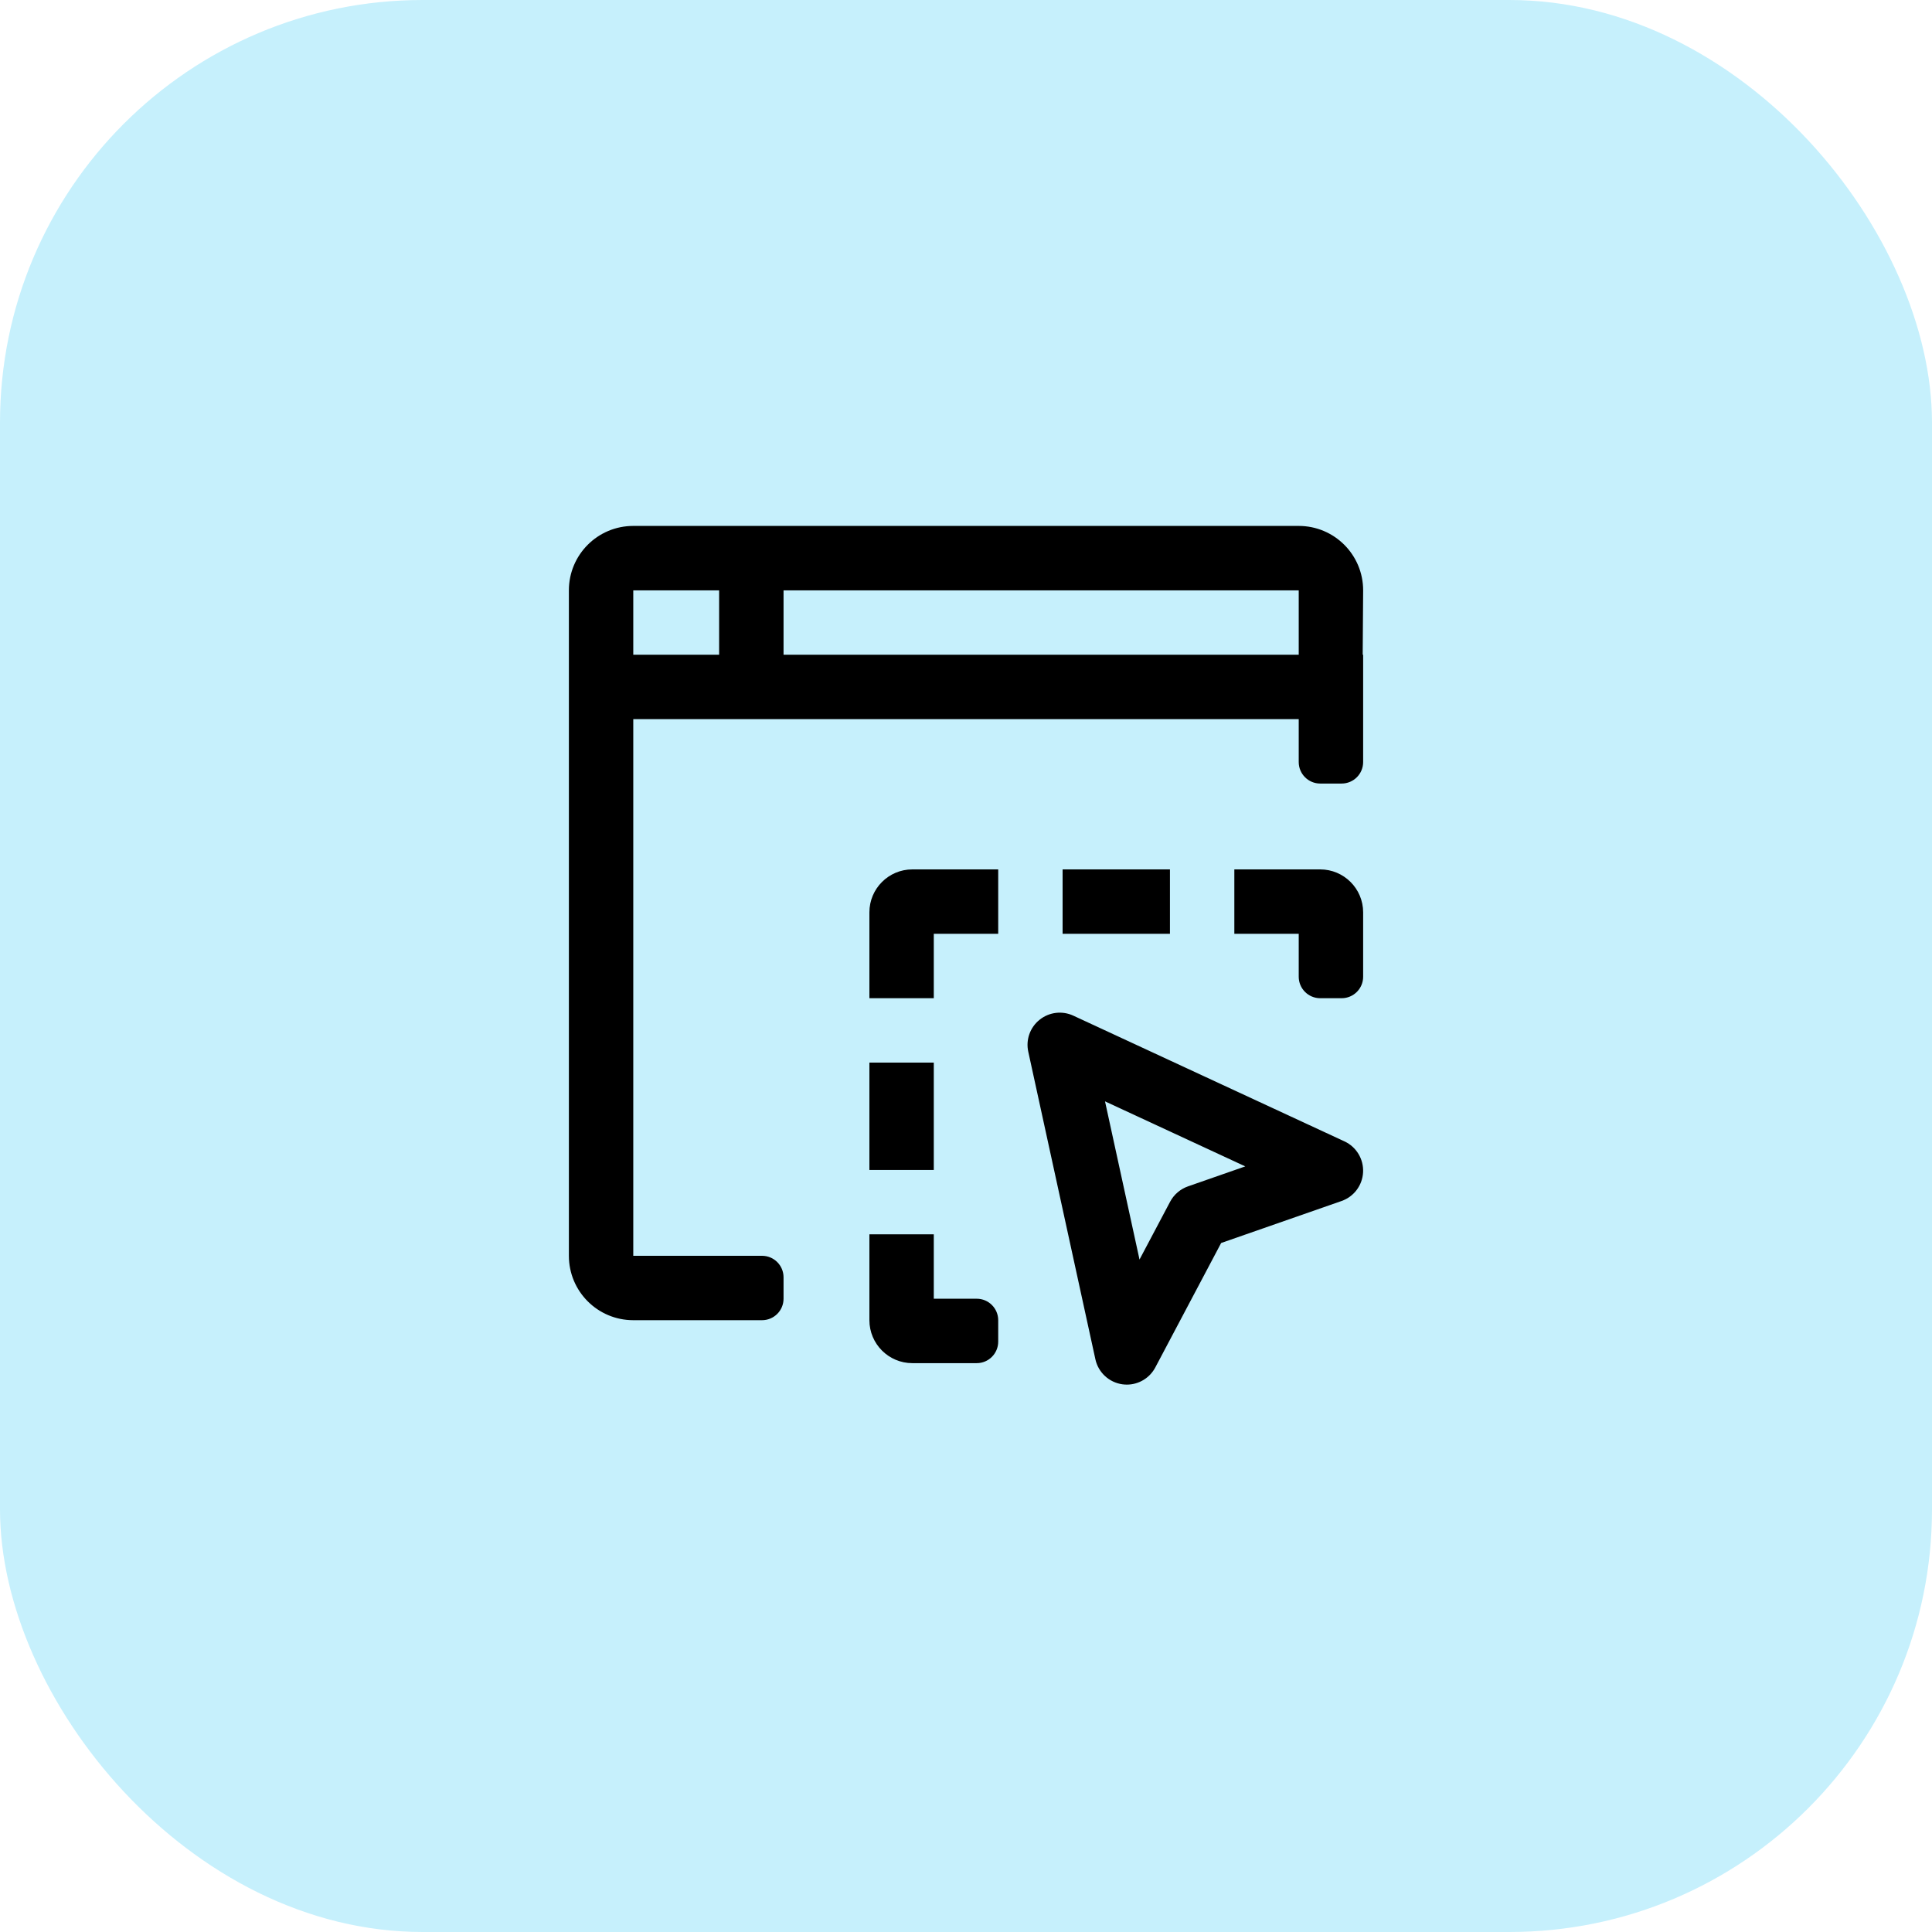
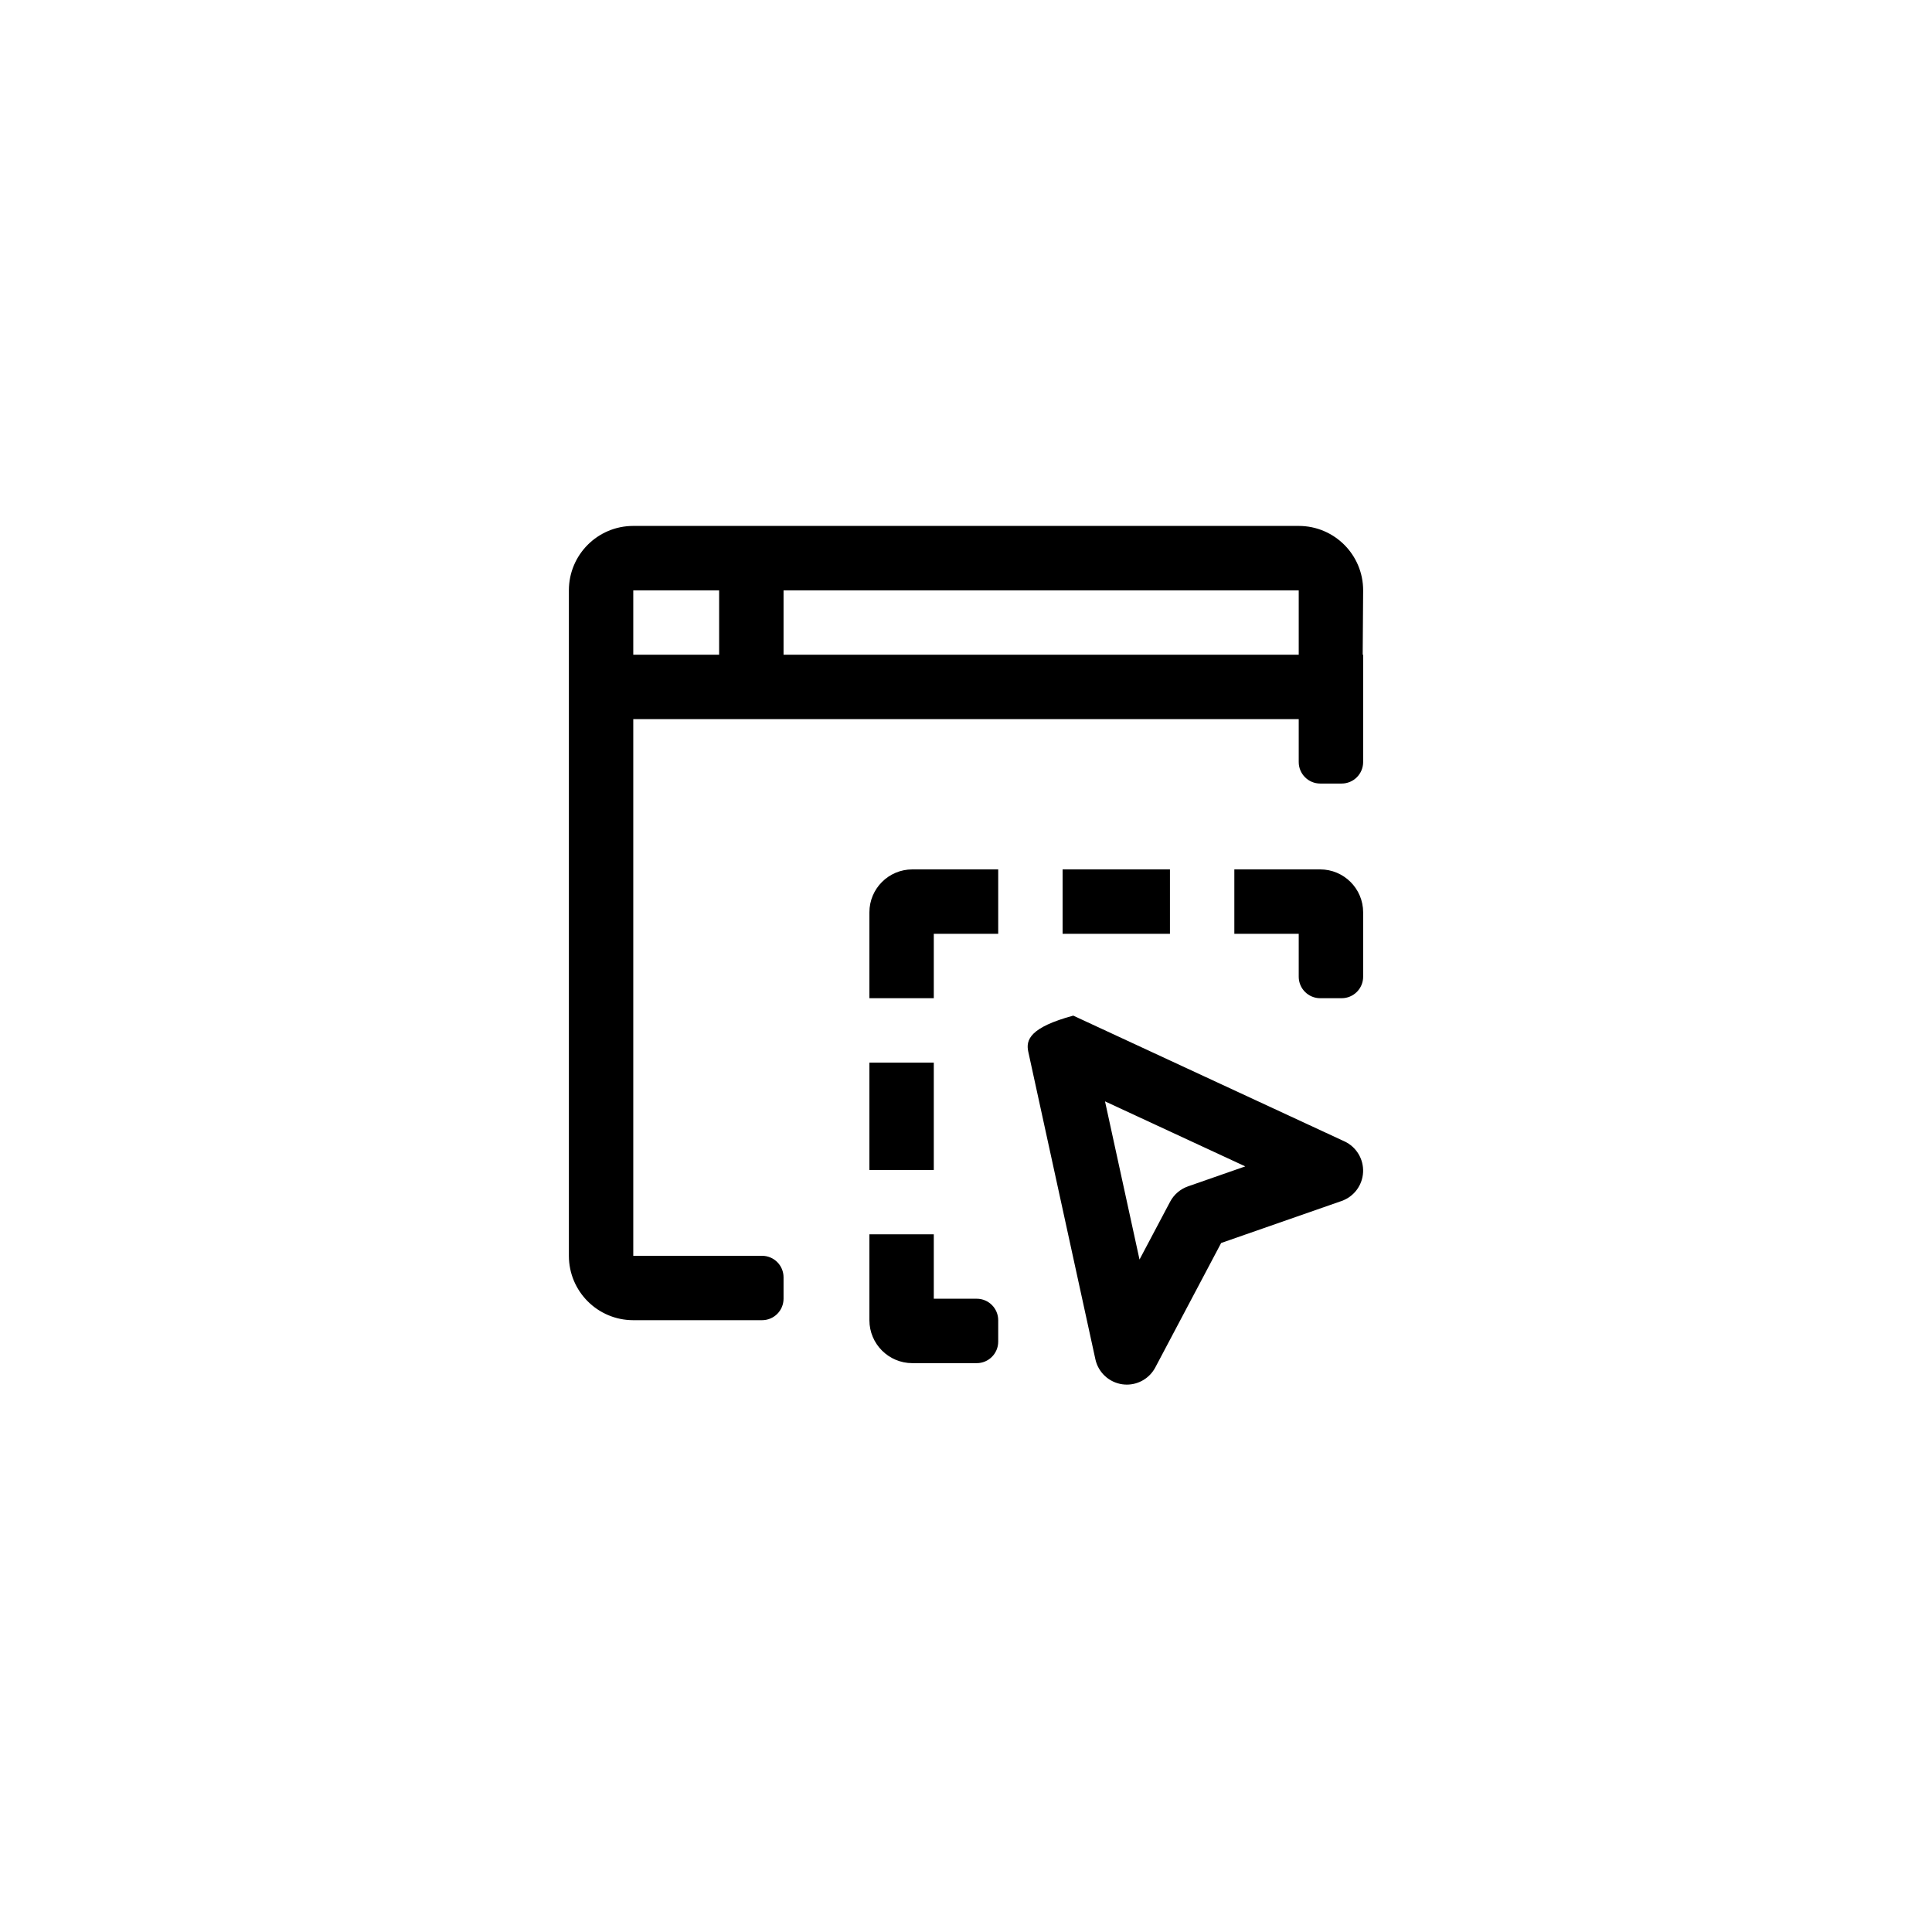
<svg xmlns="http://www.w3.org/2000/svg" width="64" height="64" viewBox="0 0 64 64" fill="none">
-   <rect width="64" height="64" rx="14" fill="#C6F0FC" />
-   <path fill-rule="evenodd" clip-rule="evenodd" d="M30.222 28.8H33.067V30.933H30.933V33.067H28.8V30.222C28.8 29.437 29.437 28.8 30.222 28.8V28.8ZM35.2 30.933H38.756V28.8H35.2V30.933ZM33.067 43.733V44.444C33.067 44.837 32.748 45.156 32.356 45.156H30.222C29.437 45.156 28.8 44.518 28.8 43.733V40.889H30.933V43.022H32.356C32.748 43.022 33.067 43.341 33.067 43.733V43.733ZM28.8 38.756H30.933V35.2H28.8V38.756ZM39.354 39.3C39.099 39.389 38.888 39.571 38.762 39.808L37.748 41.724L36.605 36.484L41.251 38.638L39.354 39.3ZM44.538 37.81L35.553 33.644C35.187 33.475 34.754 33.526 34.438 33.781C34.121 34.033 33.976 34.444 34.063 34.84L36.286 45.027C36.381 45.465 36.74 45.796 37.183 45.857C37.232 45.863 37.28 45.867 37.328 45.867C37.719 45.867 38.084 45.651 38.271 45.298L40.452 41.176L44.44 39.785C44.85 39.642 45.133 39.265 45.154 38.83C45.175 38.397 44.932 37.993 44.538 37.81V37.81ZM45.156 30.222V32.356C45.156 32.748 44.837 33.067 44.444 33.067H43.733C43.341 33.067 43.022 32.748 43.022 32.356V30.933H40.889V28.8H43.733C44.518 28.8 45.156 29.437 45.156 30.222V30.222ZM25.956 21.689H43.022V19.556H25.956V21.689ZM20.978 21.689H23.822V19.556H20.978V21.689ZM45.156 19.556C45.156 18.377 44.201 17.422 43.022 17.422H20.978C19.799 17.422 18.845 18.377 18.845 19.556V41.6C18.845 42.778 19.799 43.733 20.978 43.733H25.244C25.637 43.733 25.956 43.415 25.956 43.022V42.311C25.956 41.919 25.637 41.6 25.244 41.6H20.978V23.822H43.022V25.244C43.022 25.637 43.341 25.956 43.733 25.956H44.444C44.837 25.956 45.156 25.637 45.156 25.244V21.689H45.141C45.148 20.811 45.156 19.556 45.156 19.556V19.556Z" fill="black" />
+   <path fill-rule="evenodd" clip-rule="evenodd" d="M30.222 28.8H33.067V30.933H30.933V33.067H28.8V30.222C28.8 29.437 29.437 28.8 30.222 28.8V28.8ZM35.2 30.933H38.756V28.8H35.2V30.933ZM33.067 43.733V44.444C33.067 44.837 32.748 45.156 32.356 45.156H30.222C29.437 45.156 28.8 44.518 28.8 43.733V40.889H30.933V43.022H32.356C32.748 43.022 33.067 43.341 33.067 43.733V43.733ZM28.8 38.756H30.933V35.2H28.8V38.756ZM39.354 39.3C39.099 39.389 38.888 39.571 38.762 39.808L37.748 41.724L36.605 36.484L41.251 38.638L39.354 39.3ZM44.538 37.81L35.553 33.644C34.121 34.033 33.976 34.444 34.063 34.84L36.286 45.027C36.381 45.465 36.74 45.796 37.183 45.857C37.232 45.863 37.28 45.867 37.328 45.867C37.719 45.867 38.084 45.651 38.271 45.298L40.452 41.176L44.44 39.785C44.85 39.642 45.133 39.265 45.154 38.83C45.175 38.397 44.932 37.993 44.538 37.81V37.81ZM45.156 30.222V32.356C45.156 32.748 44.837 33.067 44.444 33.067H43.733C43.341 33.067 43.022 32.748 43.022 32.356V30.933H40.889V28.8H43.733C44.518 28.8 45.156 29.437 45.156 30.222V30.222ZM25.956 21.689H43.022V19.556H25.956V21.689ZM20.978 21.689H23.822V19.556H20.978V21.689ZM45.156 19.556C45.156 18.377 44.201 17.422 43.022 17.422H20.978C19.799 17.422 18.845 18.377 18.845 19.556V41.6C18.845 42.778 19.799 43.733 20.978 43.733H25.244C25.637 43.733 25.956 43.415 25.956 43.022V42.311C25.956 41.919 25.637 41.6 25.244 41.6H20.978V23.822H43.022V25.244C43.022 25.637 43.341 25.956 43.733 25.956H44.444C44.837 25.956 45.156 25.637 45.156 25.244V21.689H45.141C45.148 20.811 45.156 19.556 45.156 19.556V19.556Z" fill="black" />
</svg>